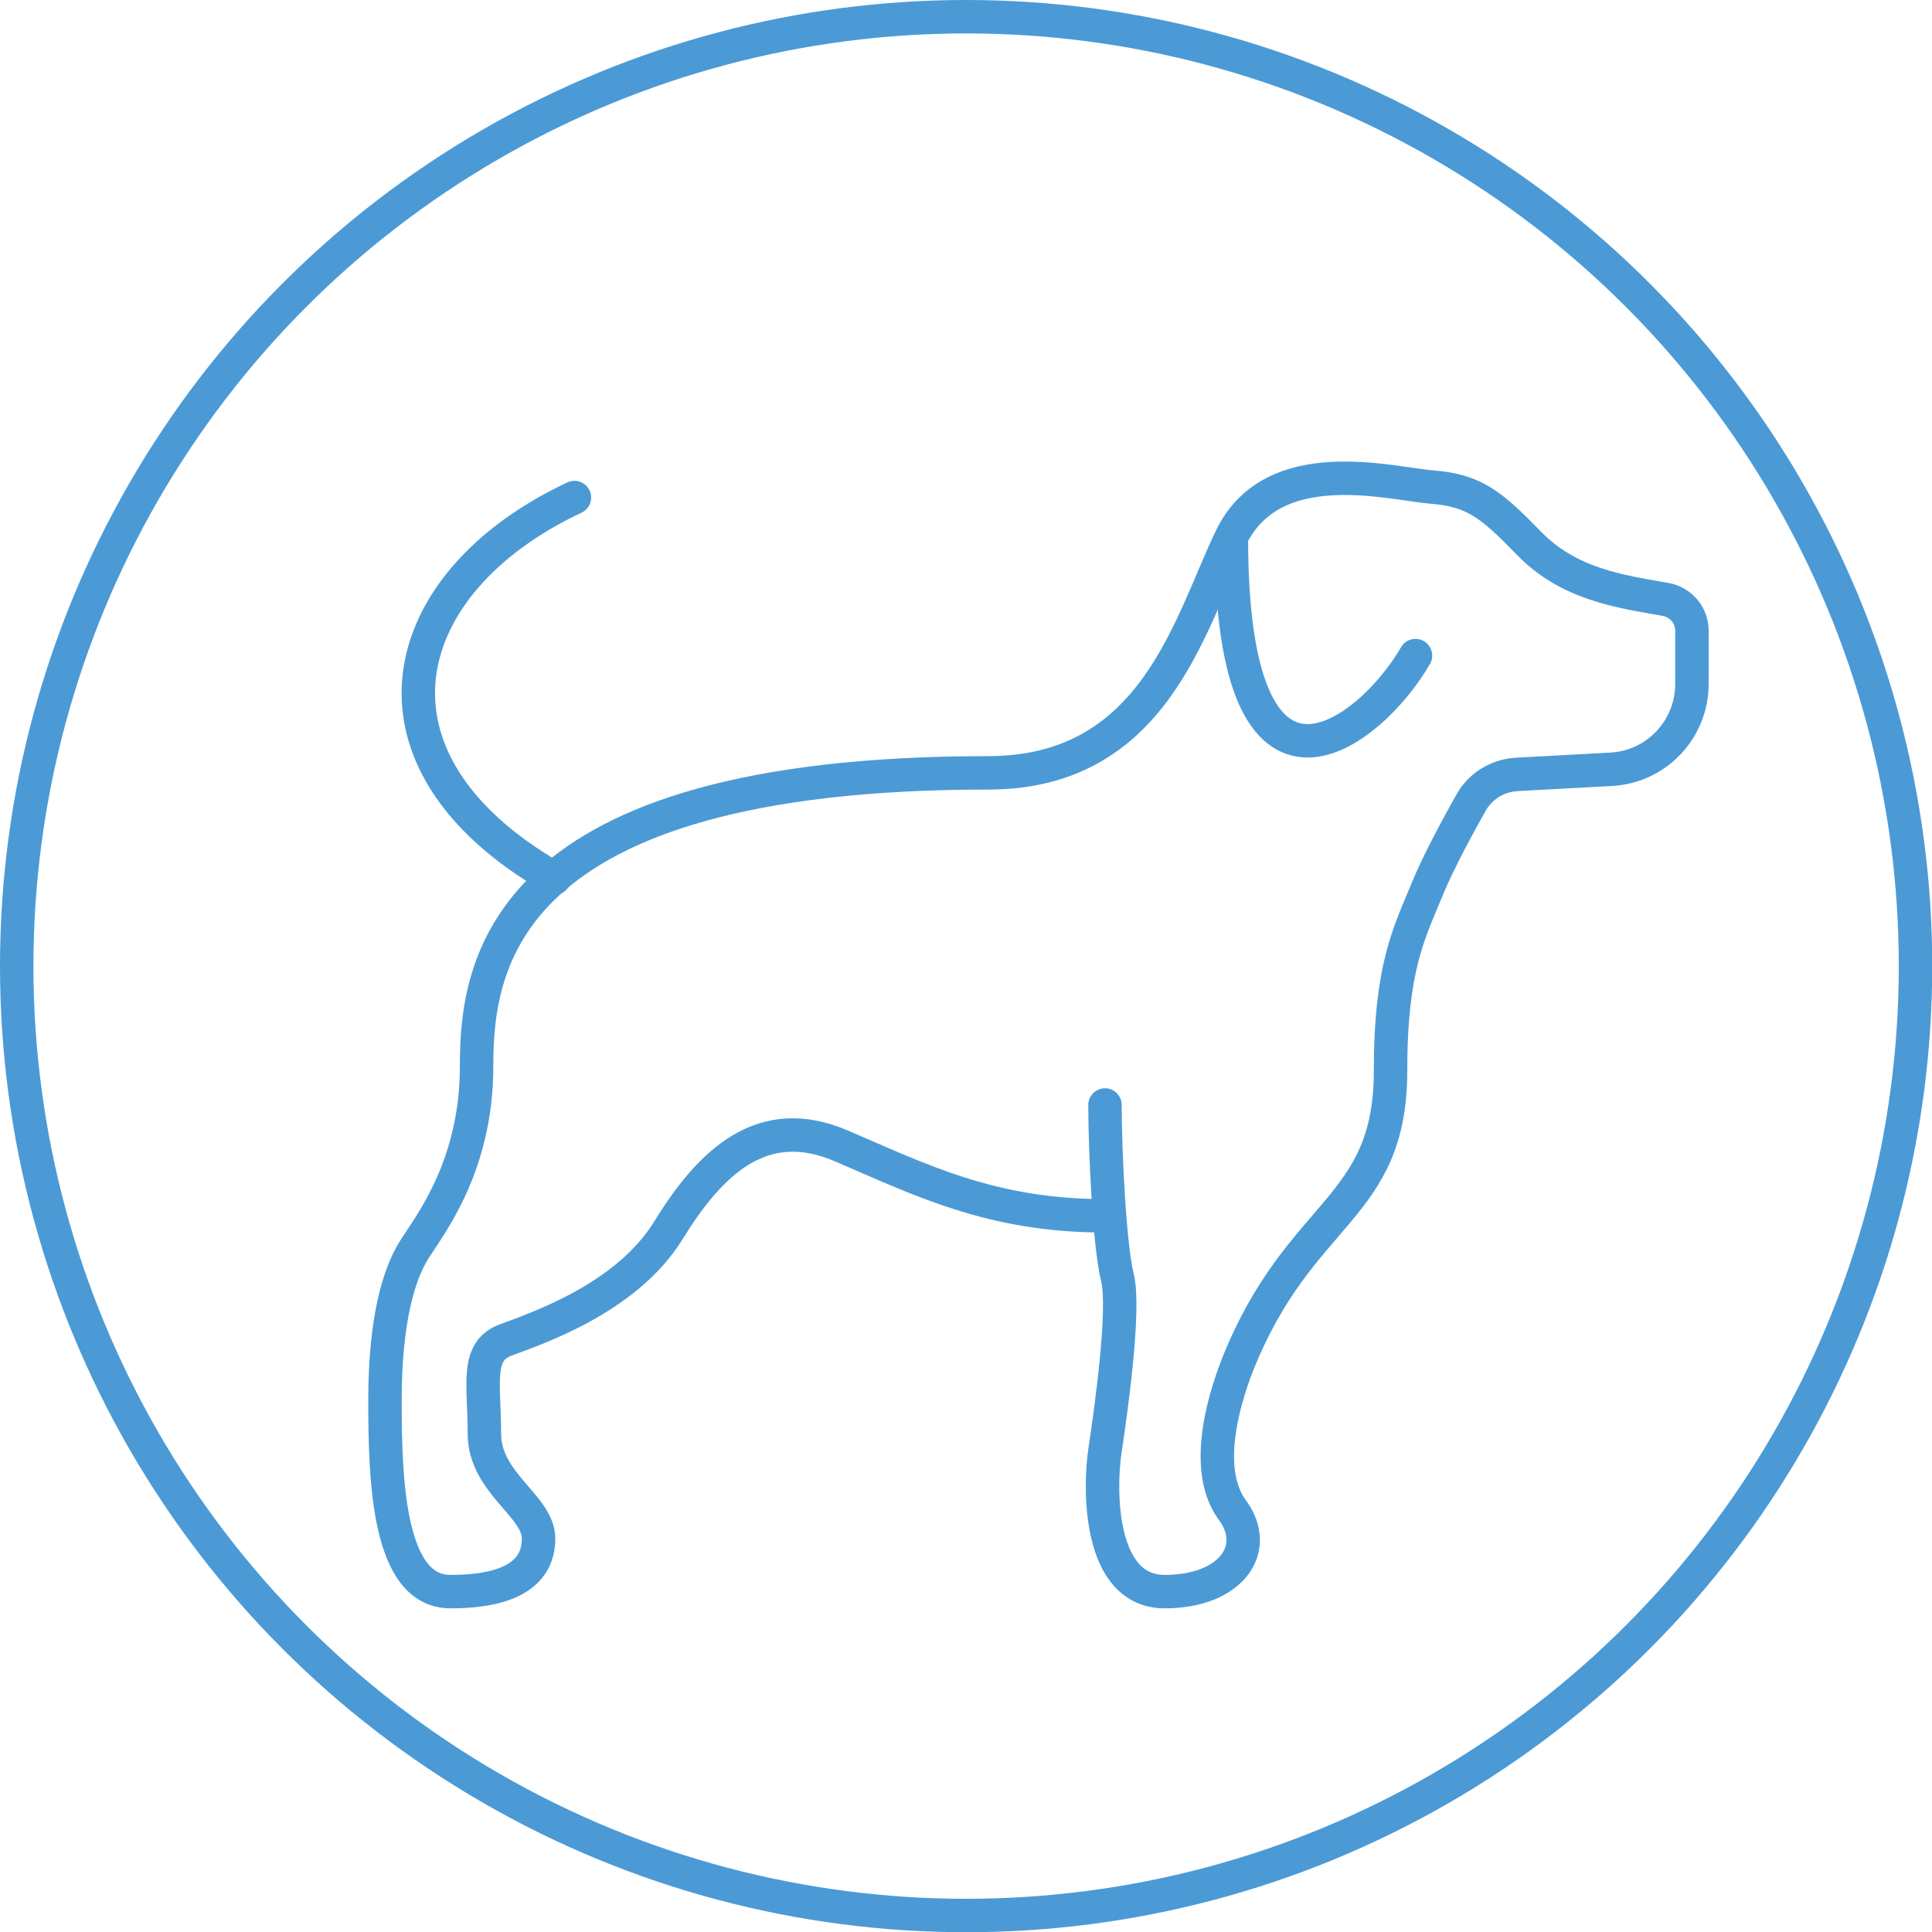
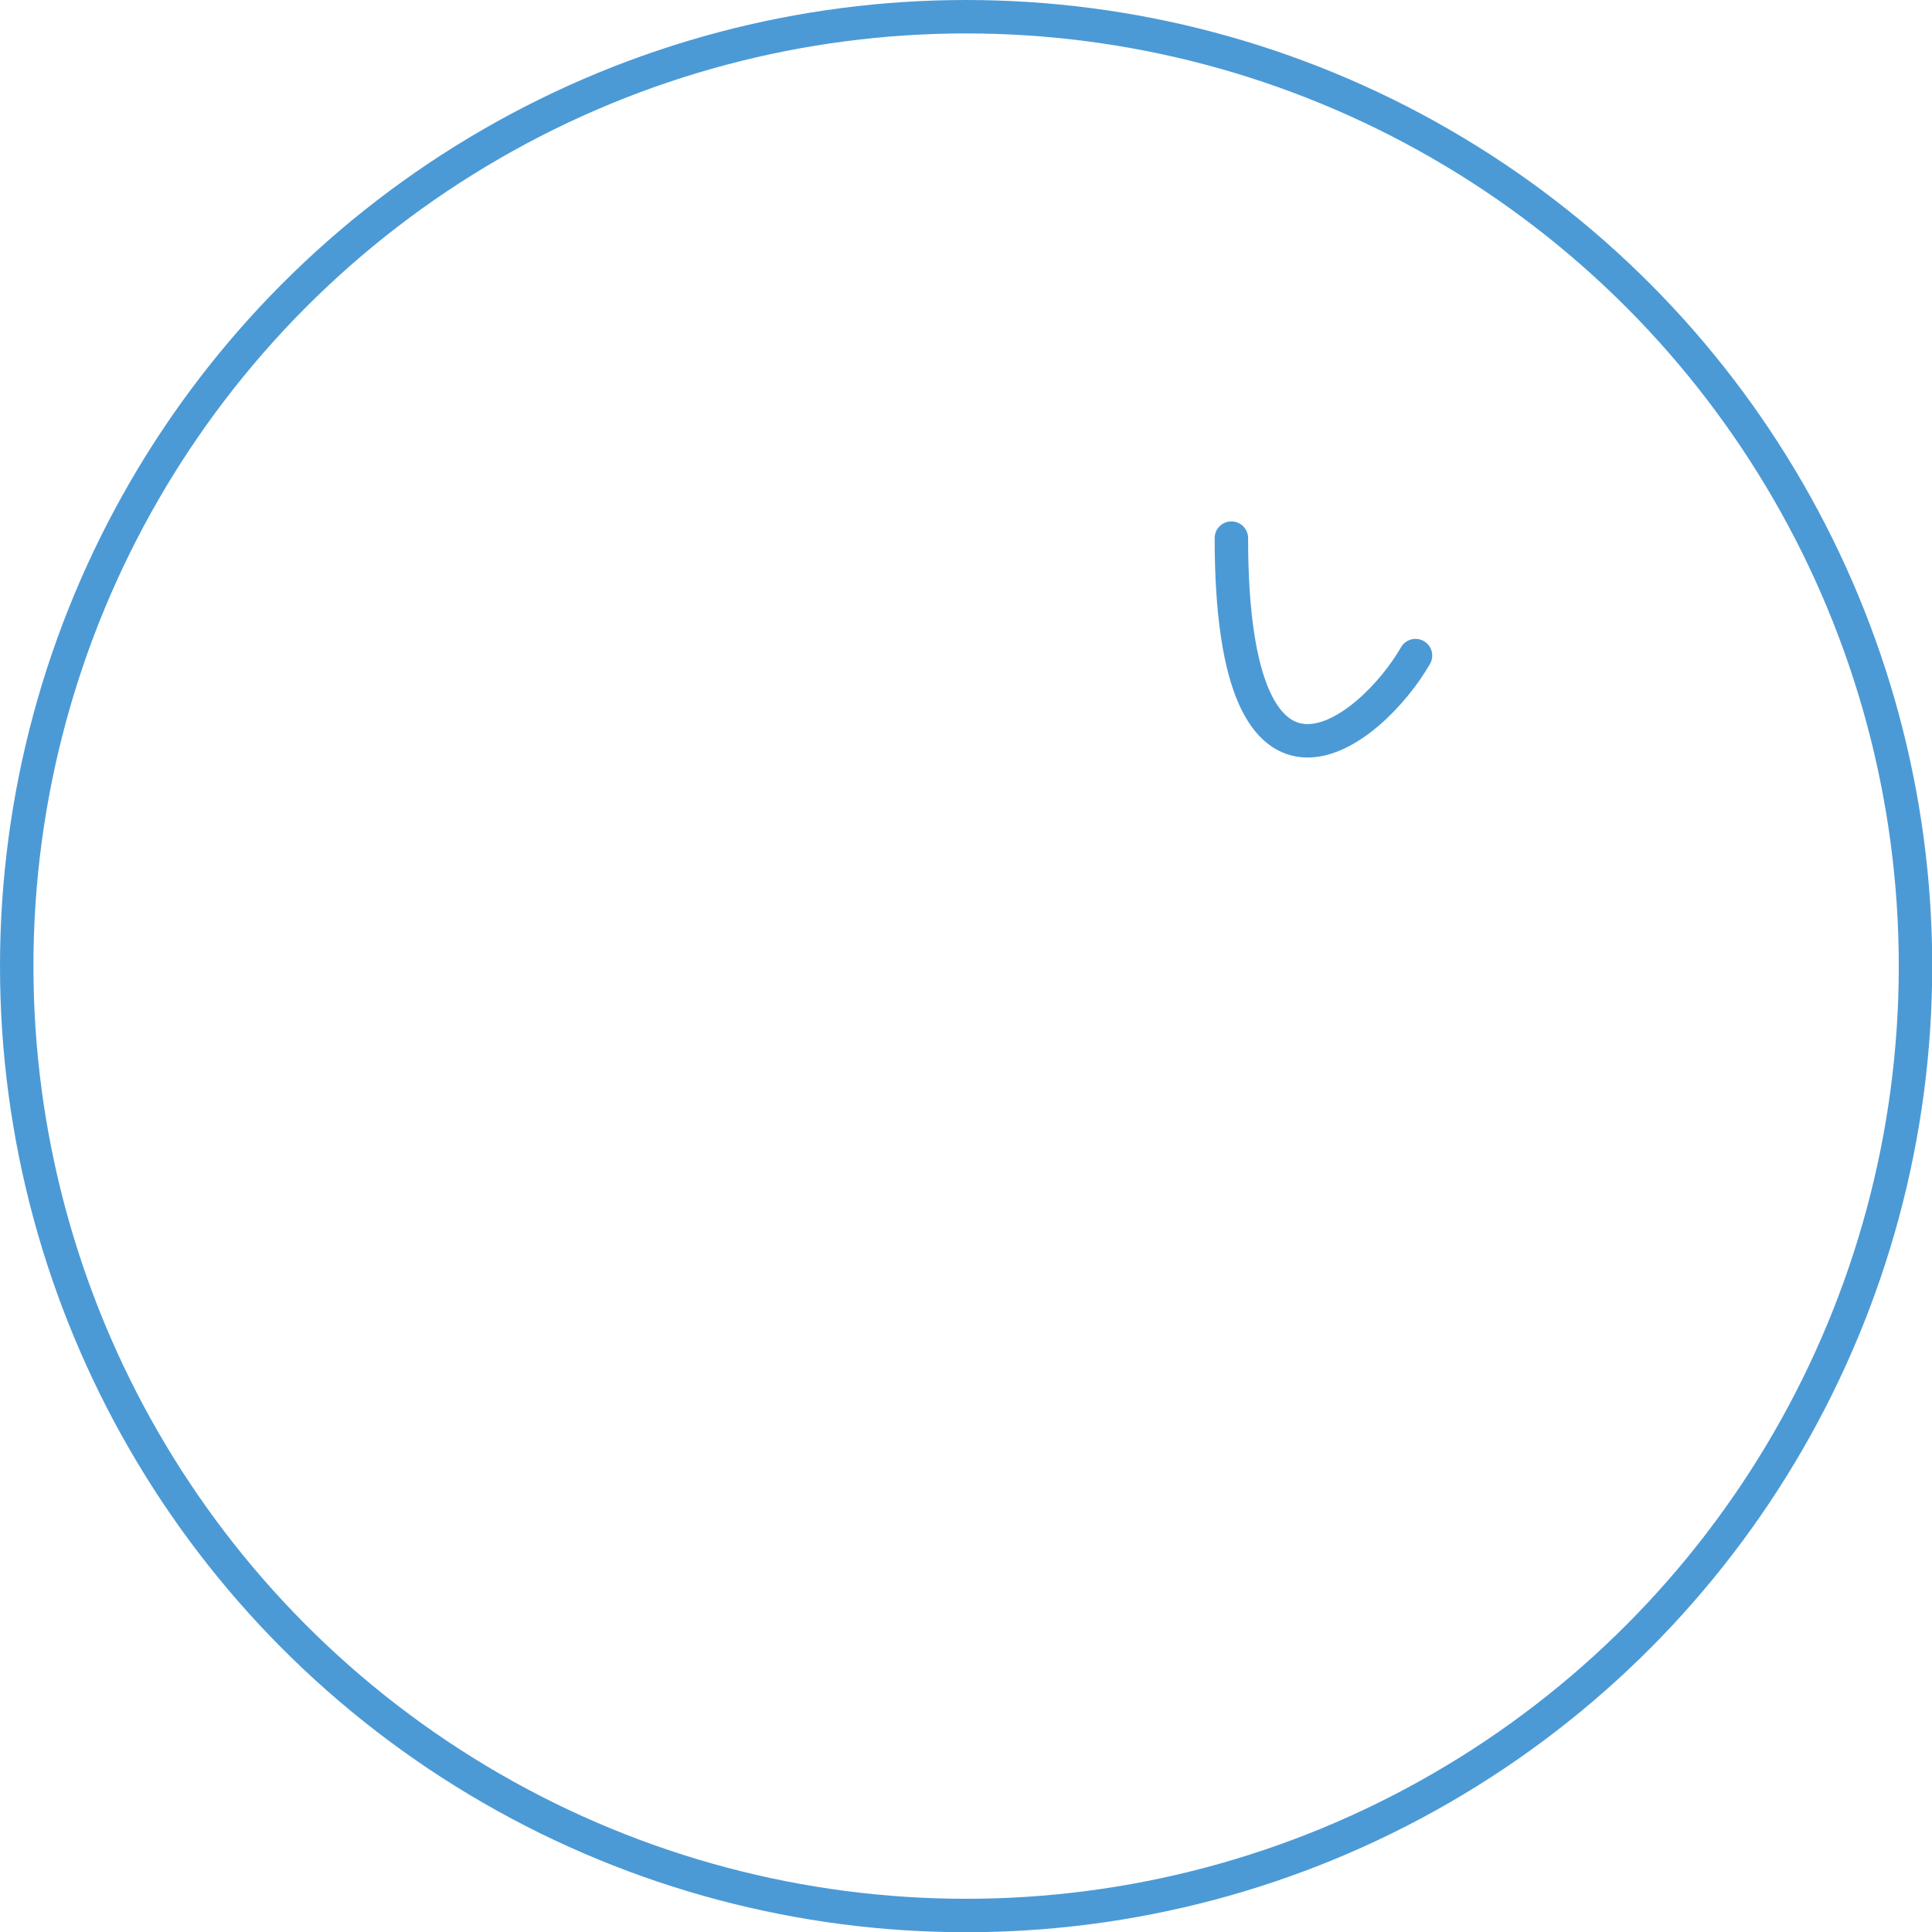
<svg xmlns="http://www.w3.org/2000/svg" id="Branding" viewBox="0 0 86.67 86.67">
  <defs>
    <style>.cls-1{fill:none;stroke:#4b9ad6;stroke-linecap:round;stroke-miterlimit:10;stroke-width:1.5px;}</style>
  </defs>
  <circle class="cls-1" cx="43.34" cy="43.34" r="42.59" />
-   <path class="cls-1" d="M49.57,49.57c0,2.03.2,6.33.56,7.75.35,1.42-.3,6.03-.56,7.75s-.3,6.33,2.68,6.33,4.31-1.92,3.04-3.65c-1.27-1.72-.51-4.67.25-6.59,2.79-6.94,6.84-6.84,6.84-13.12,0-4.71.86-6.23,1.67-8.21.49-1.19,1.34-2.75,1.94-3.82.42-.75,1.19-1.22,2.05-1.27l4.24-.23c2.03-.11,3.62-1.79,3.62-3.83v-2.39c0-.69-.5-1.28-1.18-1.4-2.06-.36-4.34-.68-6.12-2.51-1.72-1.77-2.48-2.38-4.36-2.53-1.87-.15-7.14-1.62-9.02,2.28-1.87,3.9-3.44,10.54-10.89,10.54-21.98,0-22.95,8.71-22.95,13.17s-2.08,7.09-2.79,8.21-1.32,3.19-1.32,6.79.15,8.56,2.94,8.56,3.95-.91,3.95-2.38-2.43-2.48-2.43-4.71-.41-3.7.96-4.2c1.37-.51,5.42-1.87,7.29-4.91,1.87-3.04,4.2-5.32,7.75-3.8,3.55,1.52,6.74,3.14,11.8,3.14" />
  <path class="cls-1" d="M55.24,24.14c0,13.78,6.28,8.71,8.26,5.27" />
-   <path class="cls-1" d="M24.86,39.4c-9.23-5.28-7.2-13.28.91-17.08" />
</svg>